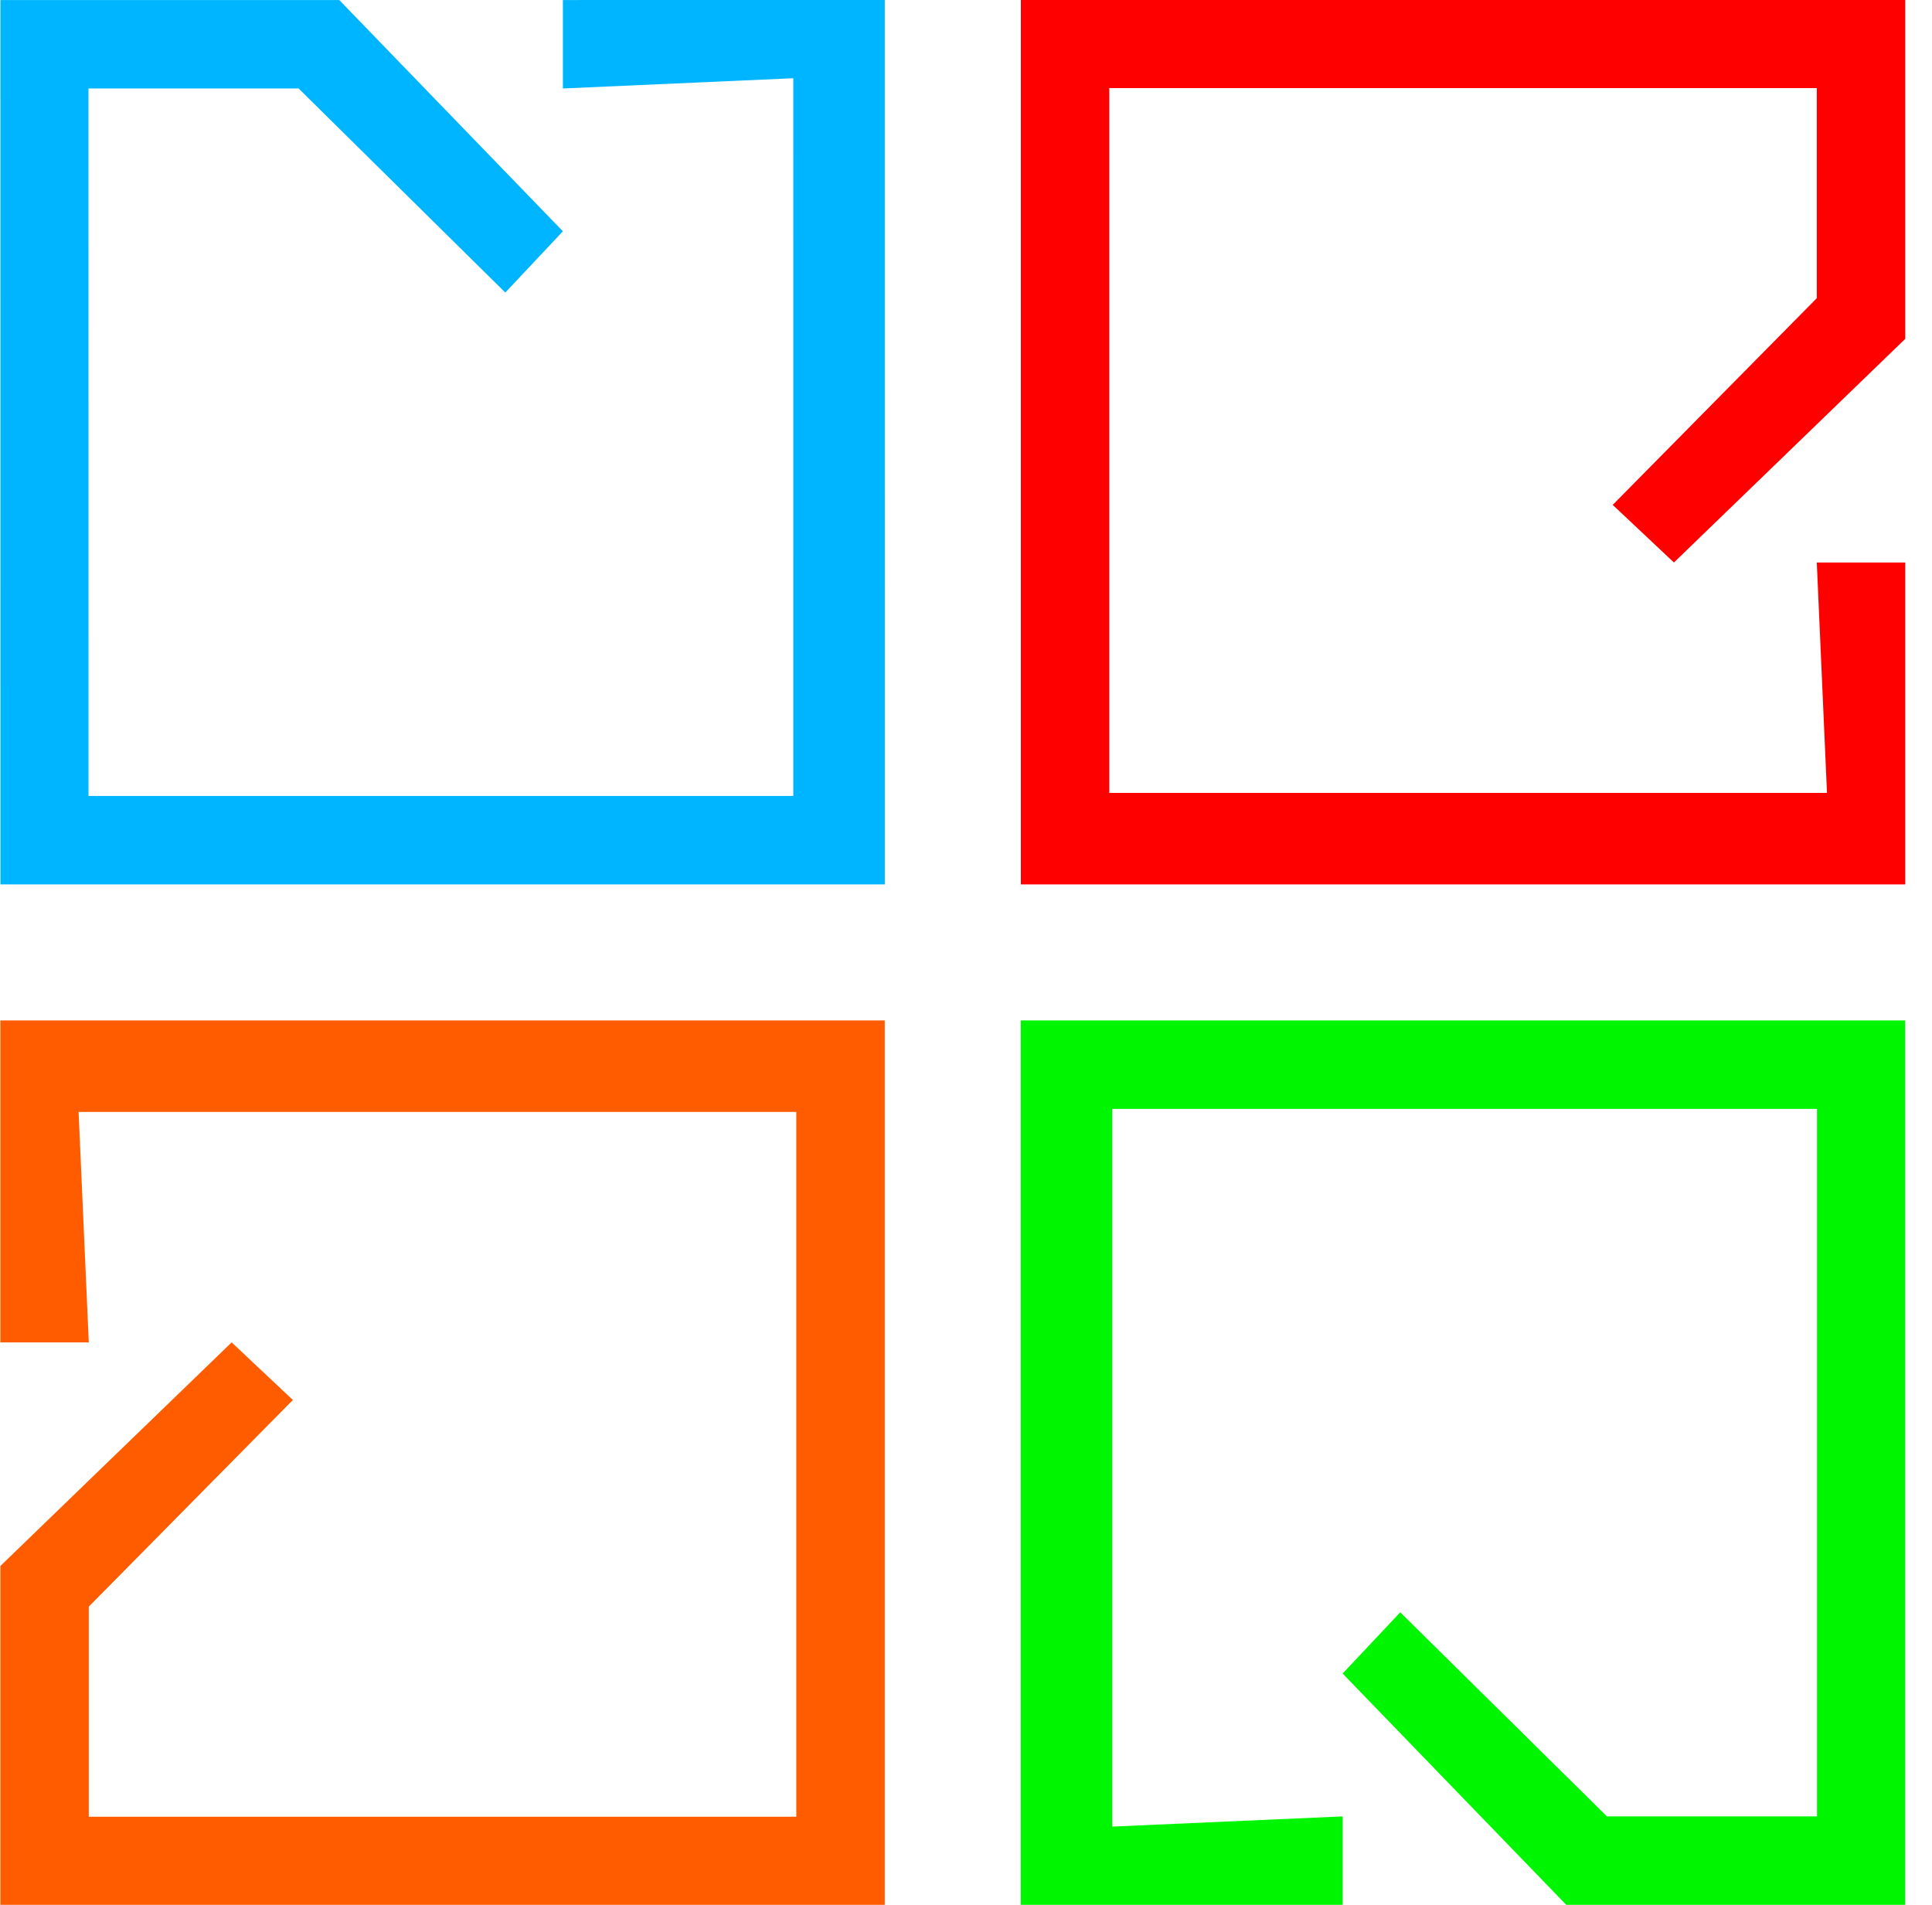
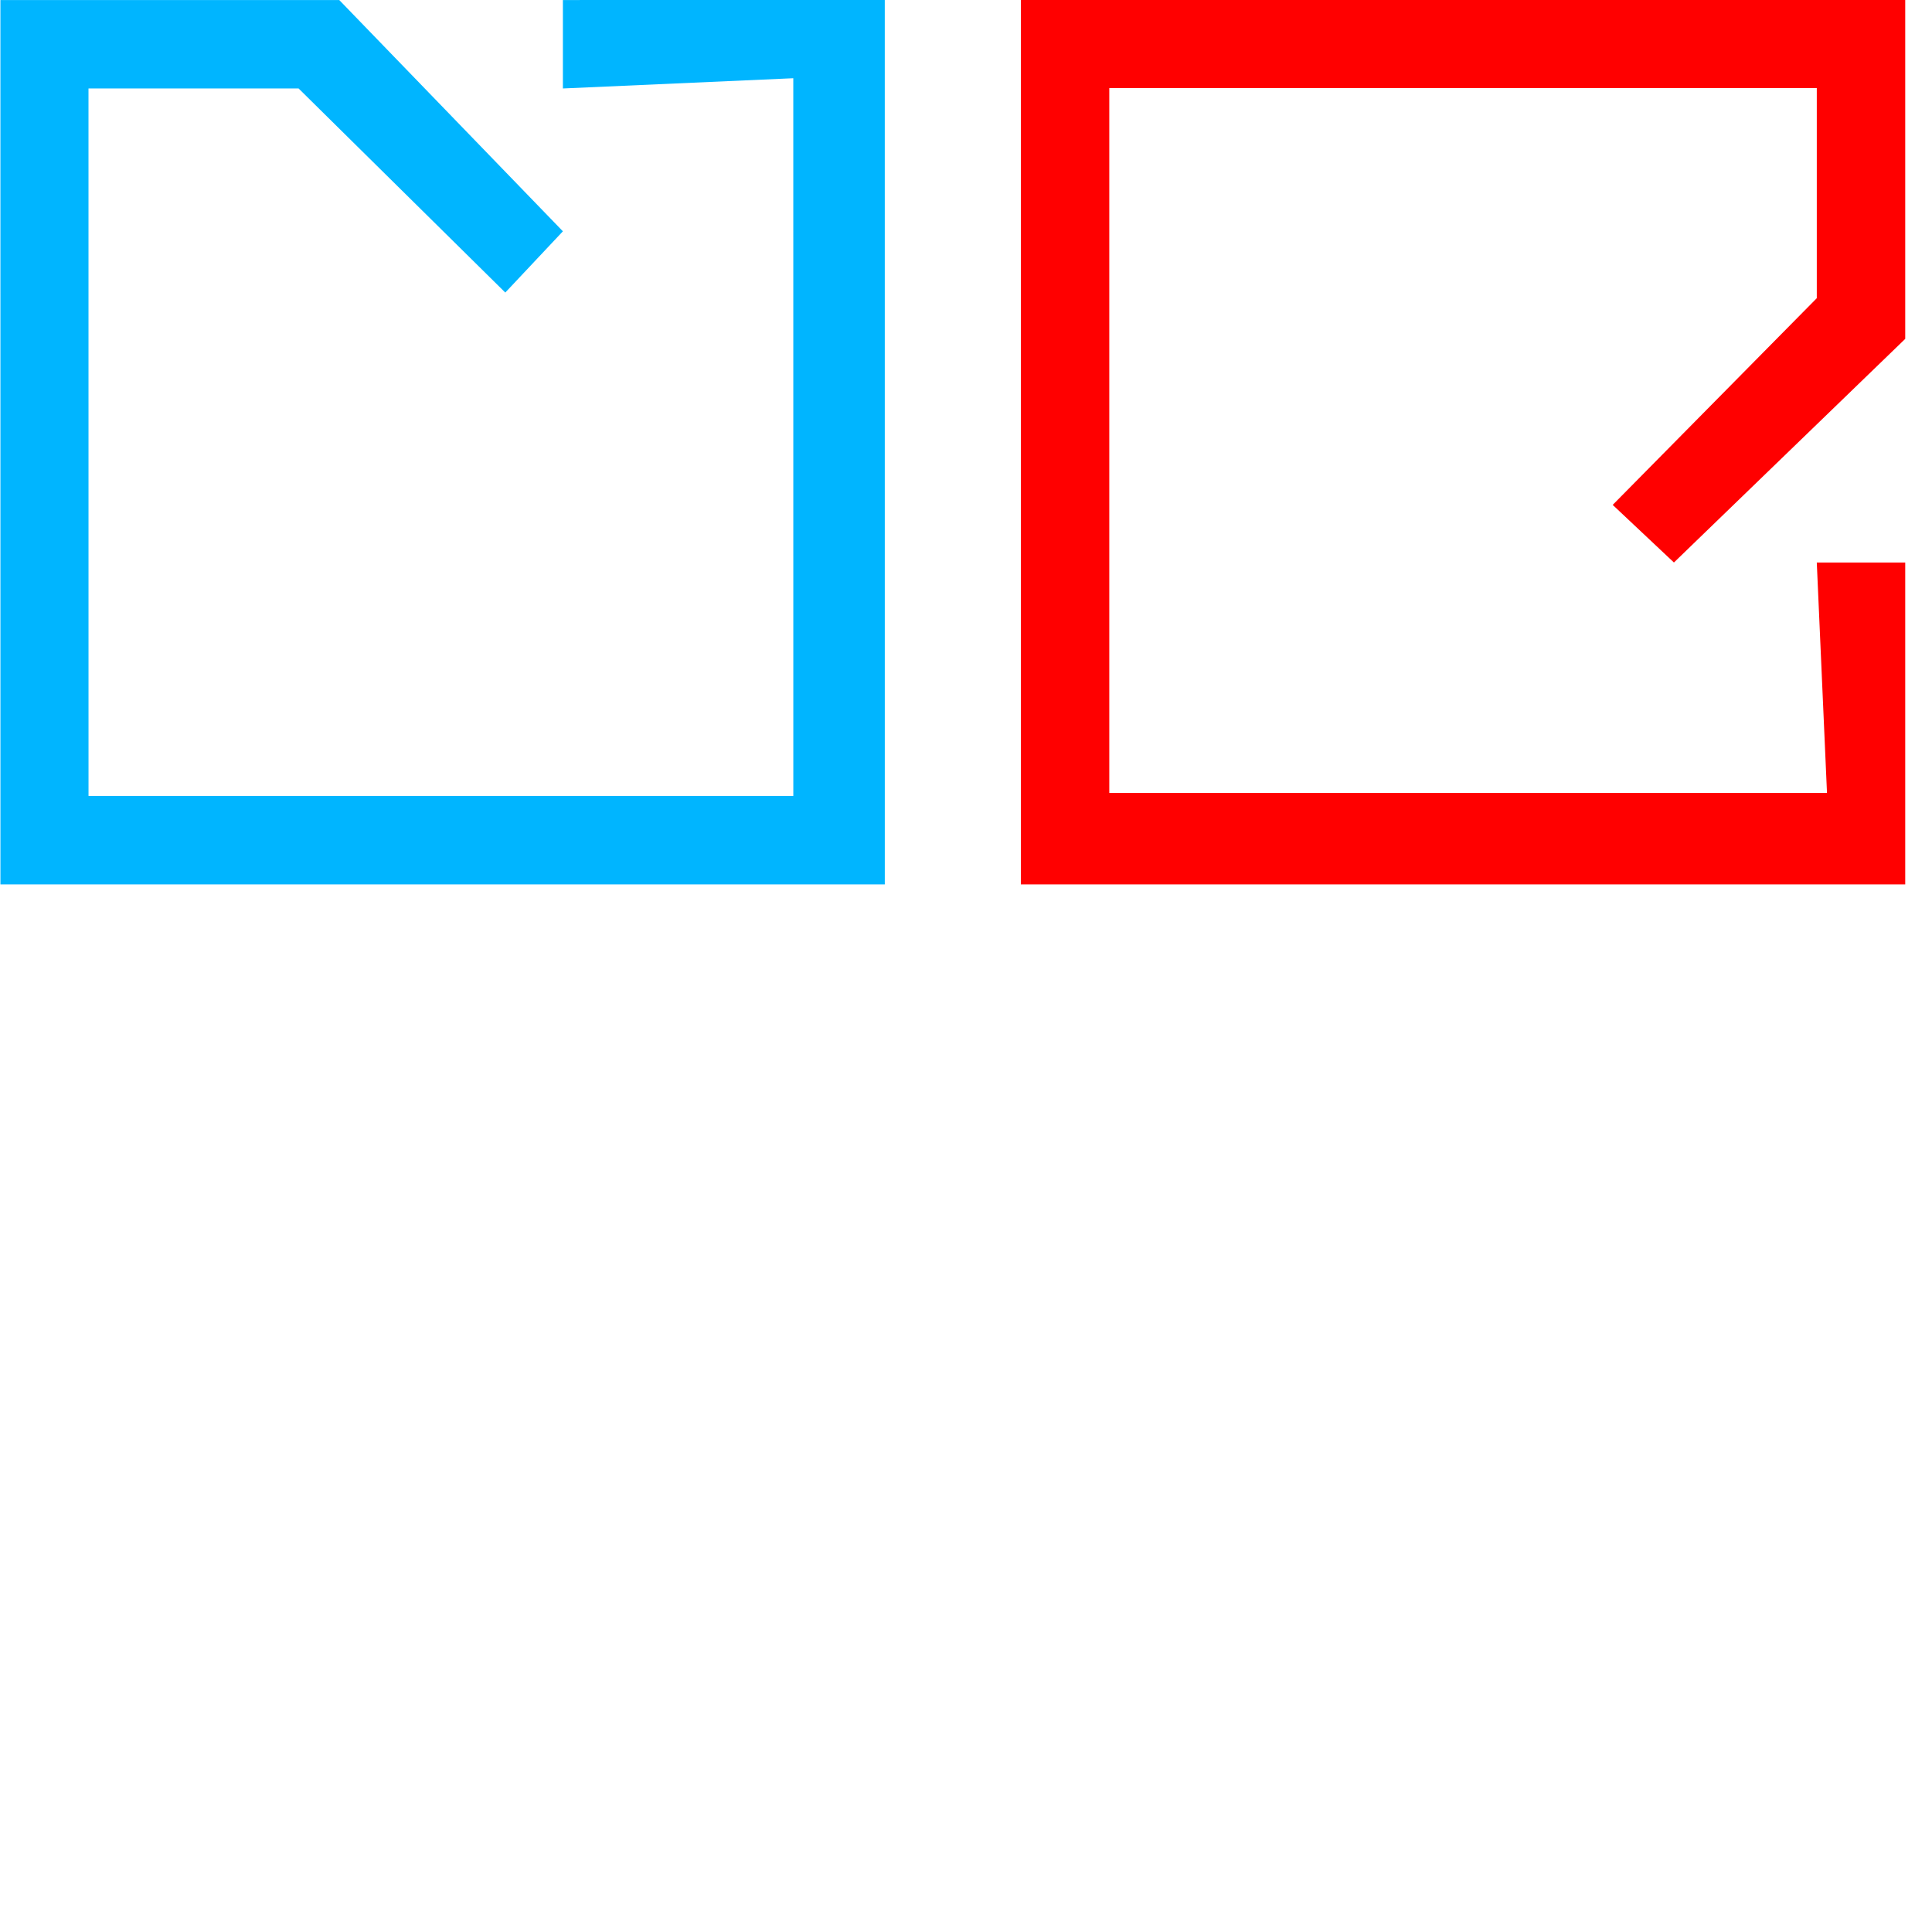
<svg xmlns="http://www.w3.org/2000/svg" width="71" height="70" viewBox="0 0 71 70" fill="none">
  <path d="M61.516 20.671L59.266 18.554L66.766 10.958V3.238H40.766V29.138H67.141L66.766 20.671H70.016V32.5H37.516V0H70.016V12.453L61.516 20.671Z" fill="#FF0000" />
-   <path d="M49.341 61.5L51.458 59.25L59.054 66.75H66.774V40.75H40.873V67.125L49.341 66.75V70H37.511V37.5H70.012V70H57.559L49.341 61.5Z" fill="#00F600" />
  <path d="M20.686 8.5L18.569 10.751L10.973 3.251L3.252 3.251L3.253 29.251L29.154 29.25L29.153 2.875L20.686 3.251L20.686 0.001L32.515 0L32.516 32.5L0.016 32.501L0.015 0.001L12.467 0.001L20.686 8.5Z" fill="#00B5FF" />
-   <path d="M8.513 49.33L10.763 51.447L3.263 59.042V66.763H29.264V40.862H2.888L3.263 49.33H0.013V37.5H32.514V70H0.013V57.548L8.513 49.33Z" fill="#FF5C00" />
</svg>